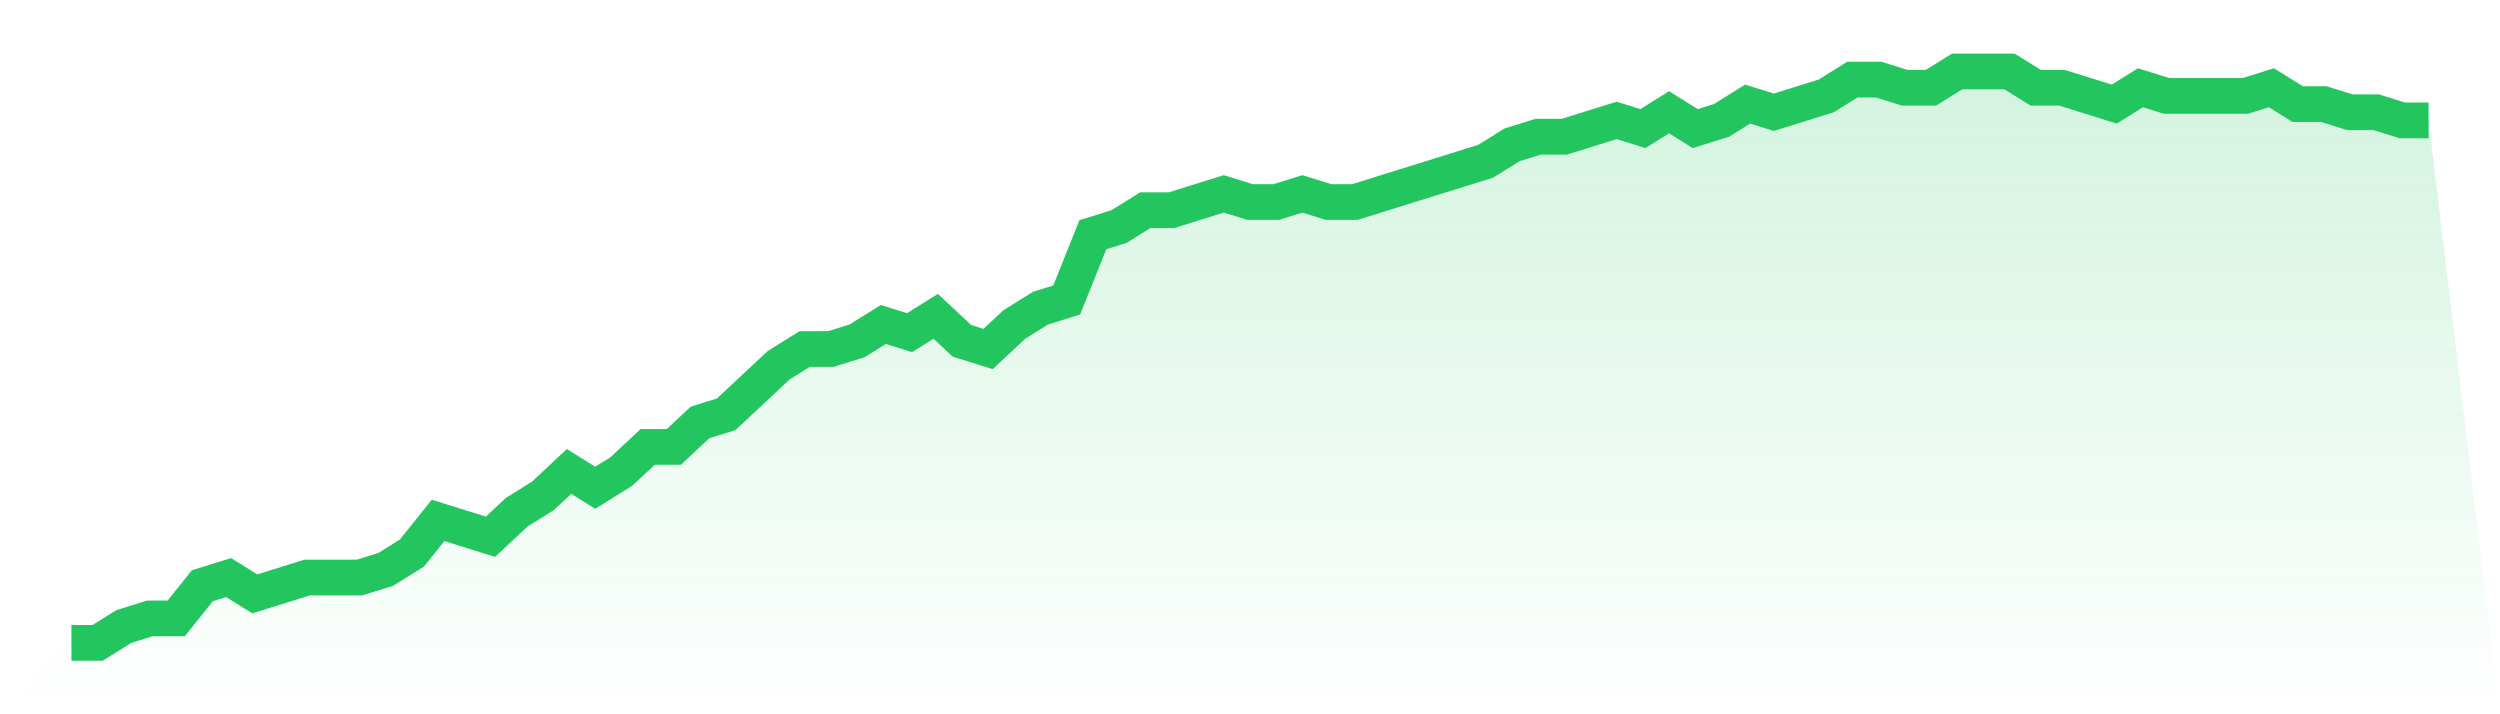
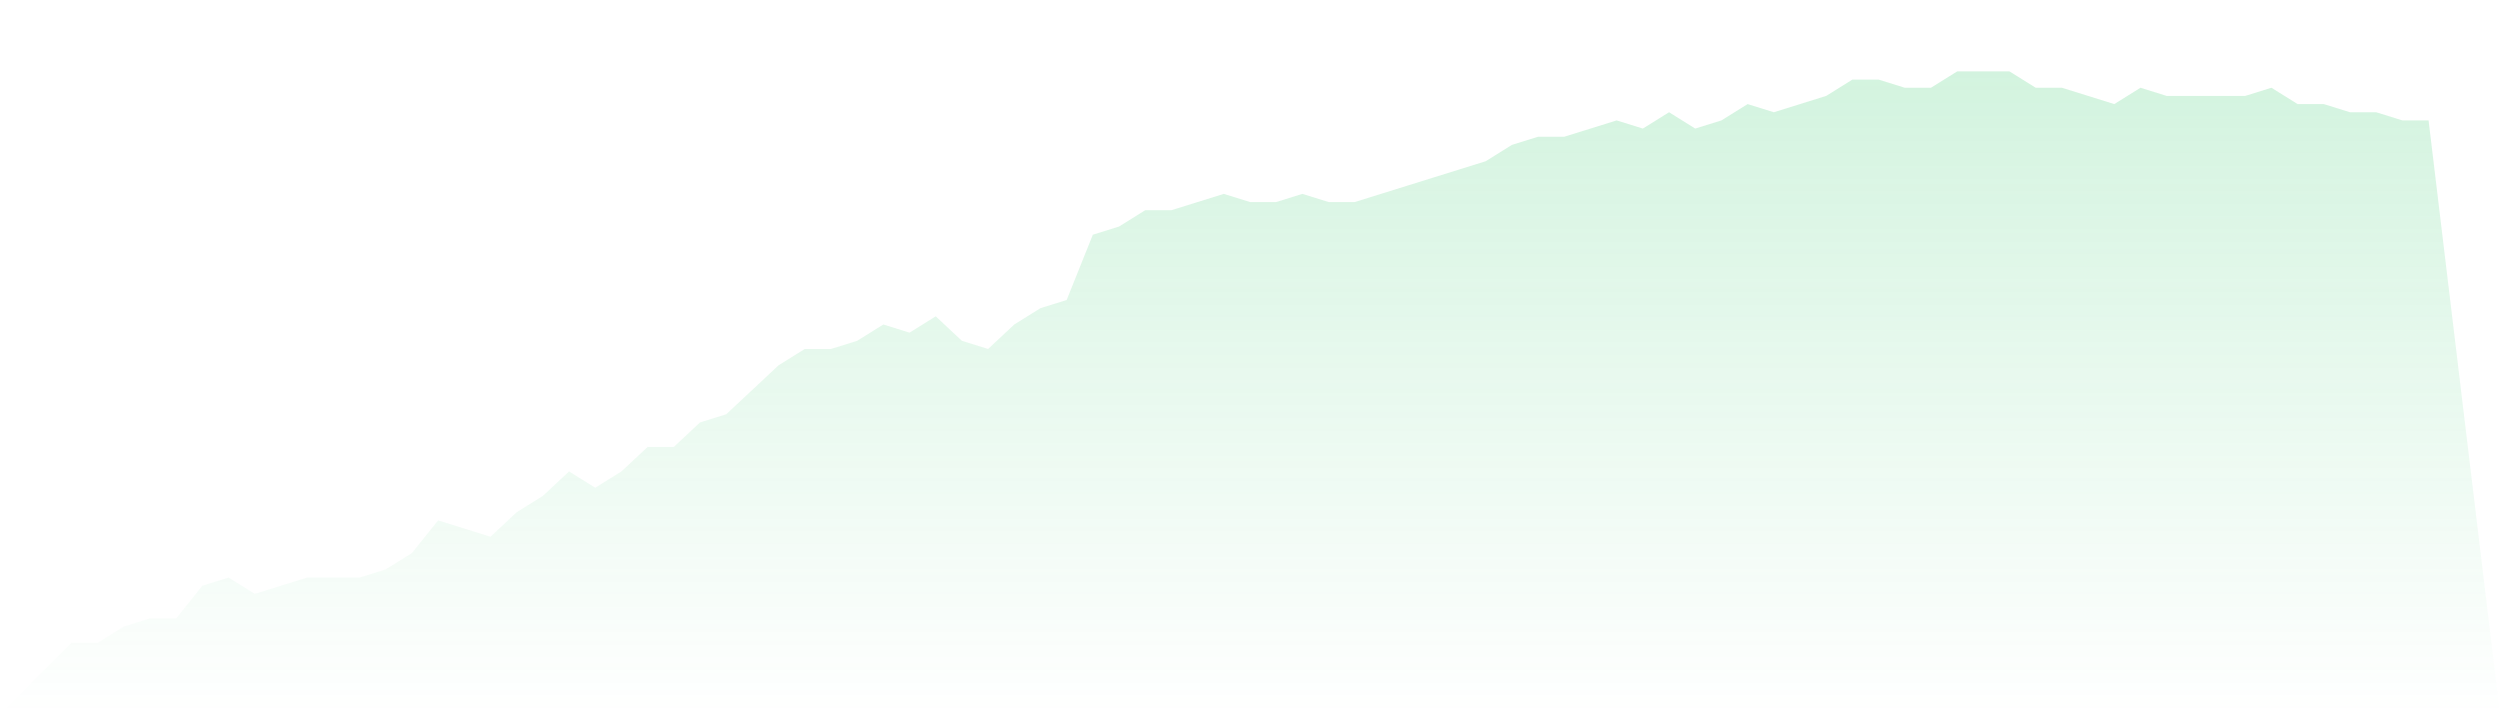
<svg xmlns="http://www.w3.org/2000/svg" viewBox="0 0 140 40">
  <defs>
    <linearGradient id="gradient" x1="0" x2="0" y1="0" y2="1">
      <stop offset="0%" stop-color="#22c55e" stop-opacity="0.2" />
      <stop offset="100%" stop-color="#22c55e" stop-opacity="0" />
    </linearGradient>
  </defs>
  <path d="M4,36 L4,36 L5.467,36 L6.933,35.086 L8.4,34.629 L9.867,34.629 L11.333,32.8 L12.8,32.343 L14.267,33.257 L15.733,32.8 L17.2,32.343 L18.667,32.343 L20.133,32.343 L21.6,31.886 L23.067,30.971 L24.533,29.143 L26,29.6 L27.467,30.057 L28.933,28.686 L30.4,27.771 L31.867,26.4 L33.333,27.314 L34.8,26.4 L36.267,25.029 L37.733,25.029 L39.2,23.657 L40.667,23.2 L42.133,21.829 L43.6,20.457 L45.067,19.543 L46.533,19.543 L48,19.086 L49.467,18.171 L50.933,18.629 L52.4,17.714 L53.867,19.086 L55.333,19.543 L56.8,18.171 L58.267,17.257 L59.733,16.8 L61.2,13.143 L62.667,12.686 L64.133,11.771 L65.6,11.771 L67.067,11.314 L68.533,10.857 L70,11.314 L71.467,11.314 L72.933,10.857 L74.4,11.314 L75.867,11.314 L77.333,10.857 L78.8,10.4 L80.267,9.943 L81.733,9.486 L83.2,9.029 L84.667,8.114 L86.133,7.657 L87.6,7.657 L89.067,7.2 L90.533,6.743 L92,7.2 L93.467,6.286 L94.933,7.2 L96.4,6.743 L97.867,5.829 L99.333,6.286 L100.8,5.829 L102.267,5.371 L103.733,4.457 L105.2,4.457 L106.667,4.914 L108.133,4.914 L109.6,4 L111.067,4 L112.533,4 L114,4.914 L115.467,4.914 L116.933,5.371 L118.4,5.829 L119.867,4.914 L121.333,5.371 L122.8,5.371 L124.267,5.371 L125.733,5.371 L127.2,4.914 L128.667,5.829 L130.133,5.829 L131.6,6.286 L133.067,6.286 L134.533,6.743 L136,6.743 L140,40 L0,40 z" fill="url(#gradient)" />
-   <path d="M4,36 L4,36 L5.467,36 L6.933,35.086 L8.4,34.629 L9.867,34.629 L11.333,32.8 L12.8,32.343 L14.267,33.257 L15.733,32.8 L17.2,32.343 L18.667,32.343 L20.133,32.343 L21.6,31.886 L23.067,30.971 L24.533,29.143 L26,29.6 L27.467,30.057 L28.933,28.686 L30.4,27.771 L31.867,26.4 L33.333,27.314 L34.8,26.4 L36.267,25.029 L37.733,25.029 L39.2,23.657 L40.667,23.2 L42.133,21.829 L43.6,20.457 L45.067,19.543 L46.533,19.543 L48,19.086 L49.467,18.171 L50.933,18.629 L52.4,17.714 L53.867,19.086 L55.333,19.543 L56.8,18.171 L58.267,17.257 L59.733,16.8 L61.2,13.143 L62.667,12.686 L64.133,11.771 L65.6,11.771 L67.067,11.314 L68.533,10.857 L70,11.314 L71.467,11.314 L72.933,10.857 L74.4,11.314 L75.867,11.314 L77.333,10.857 L78.8,10.4 L80.267,9.943 L81.733,9.486 L83.2,9.029 L84.667,8.114 L86.133,7.657 L87.6,7.657 L89.067,7.2 L90.533,6.743 L92,7.2 L93.467,6.286 L94.933,7.2 L96.4,6.743 L97.867,5.829 L99.333,6.286 L100.8,5.829 L102.267,5.371 L103.733,4.457 L105.2,4.457 L106.667,4.914 L108.133,4.914 L109.6,4 L111.067,4 L112.533,4 L114,4.914 L115.467,4.914 L116.933,5.371 L118.4,5.829 L119.867,4.914 L121.333,5.371 L122.8,5.371 L124.267,5.371 L125.733,5.371 L127.2,4.914 L128.667,5.829 L130.133,5.829 L131.6,6.286 L133.067,6.286 L134.533,6.743 L136,6.743" fill="none" stroke="#22c55e" stroke-width="2" />
</svg>